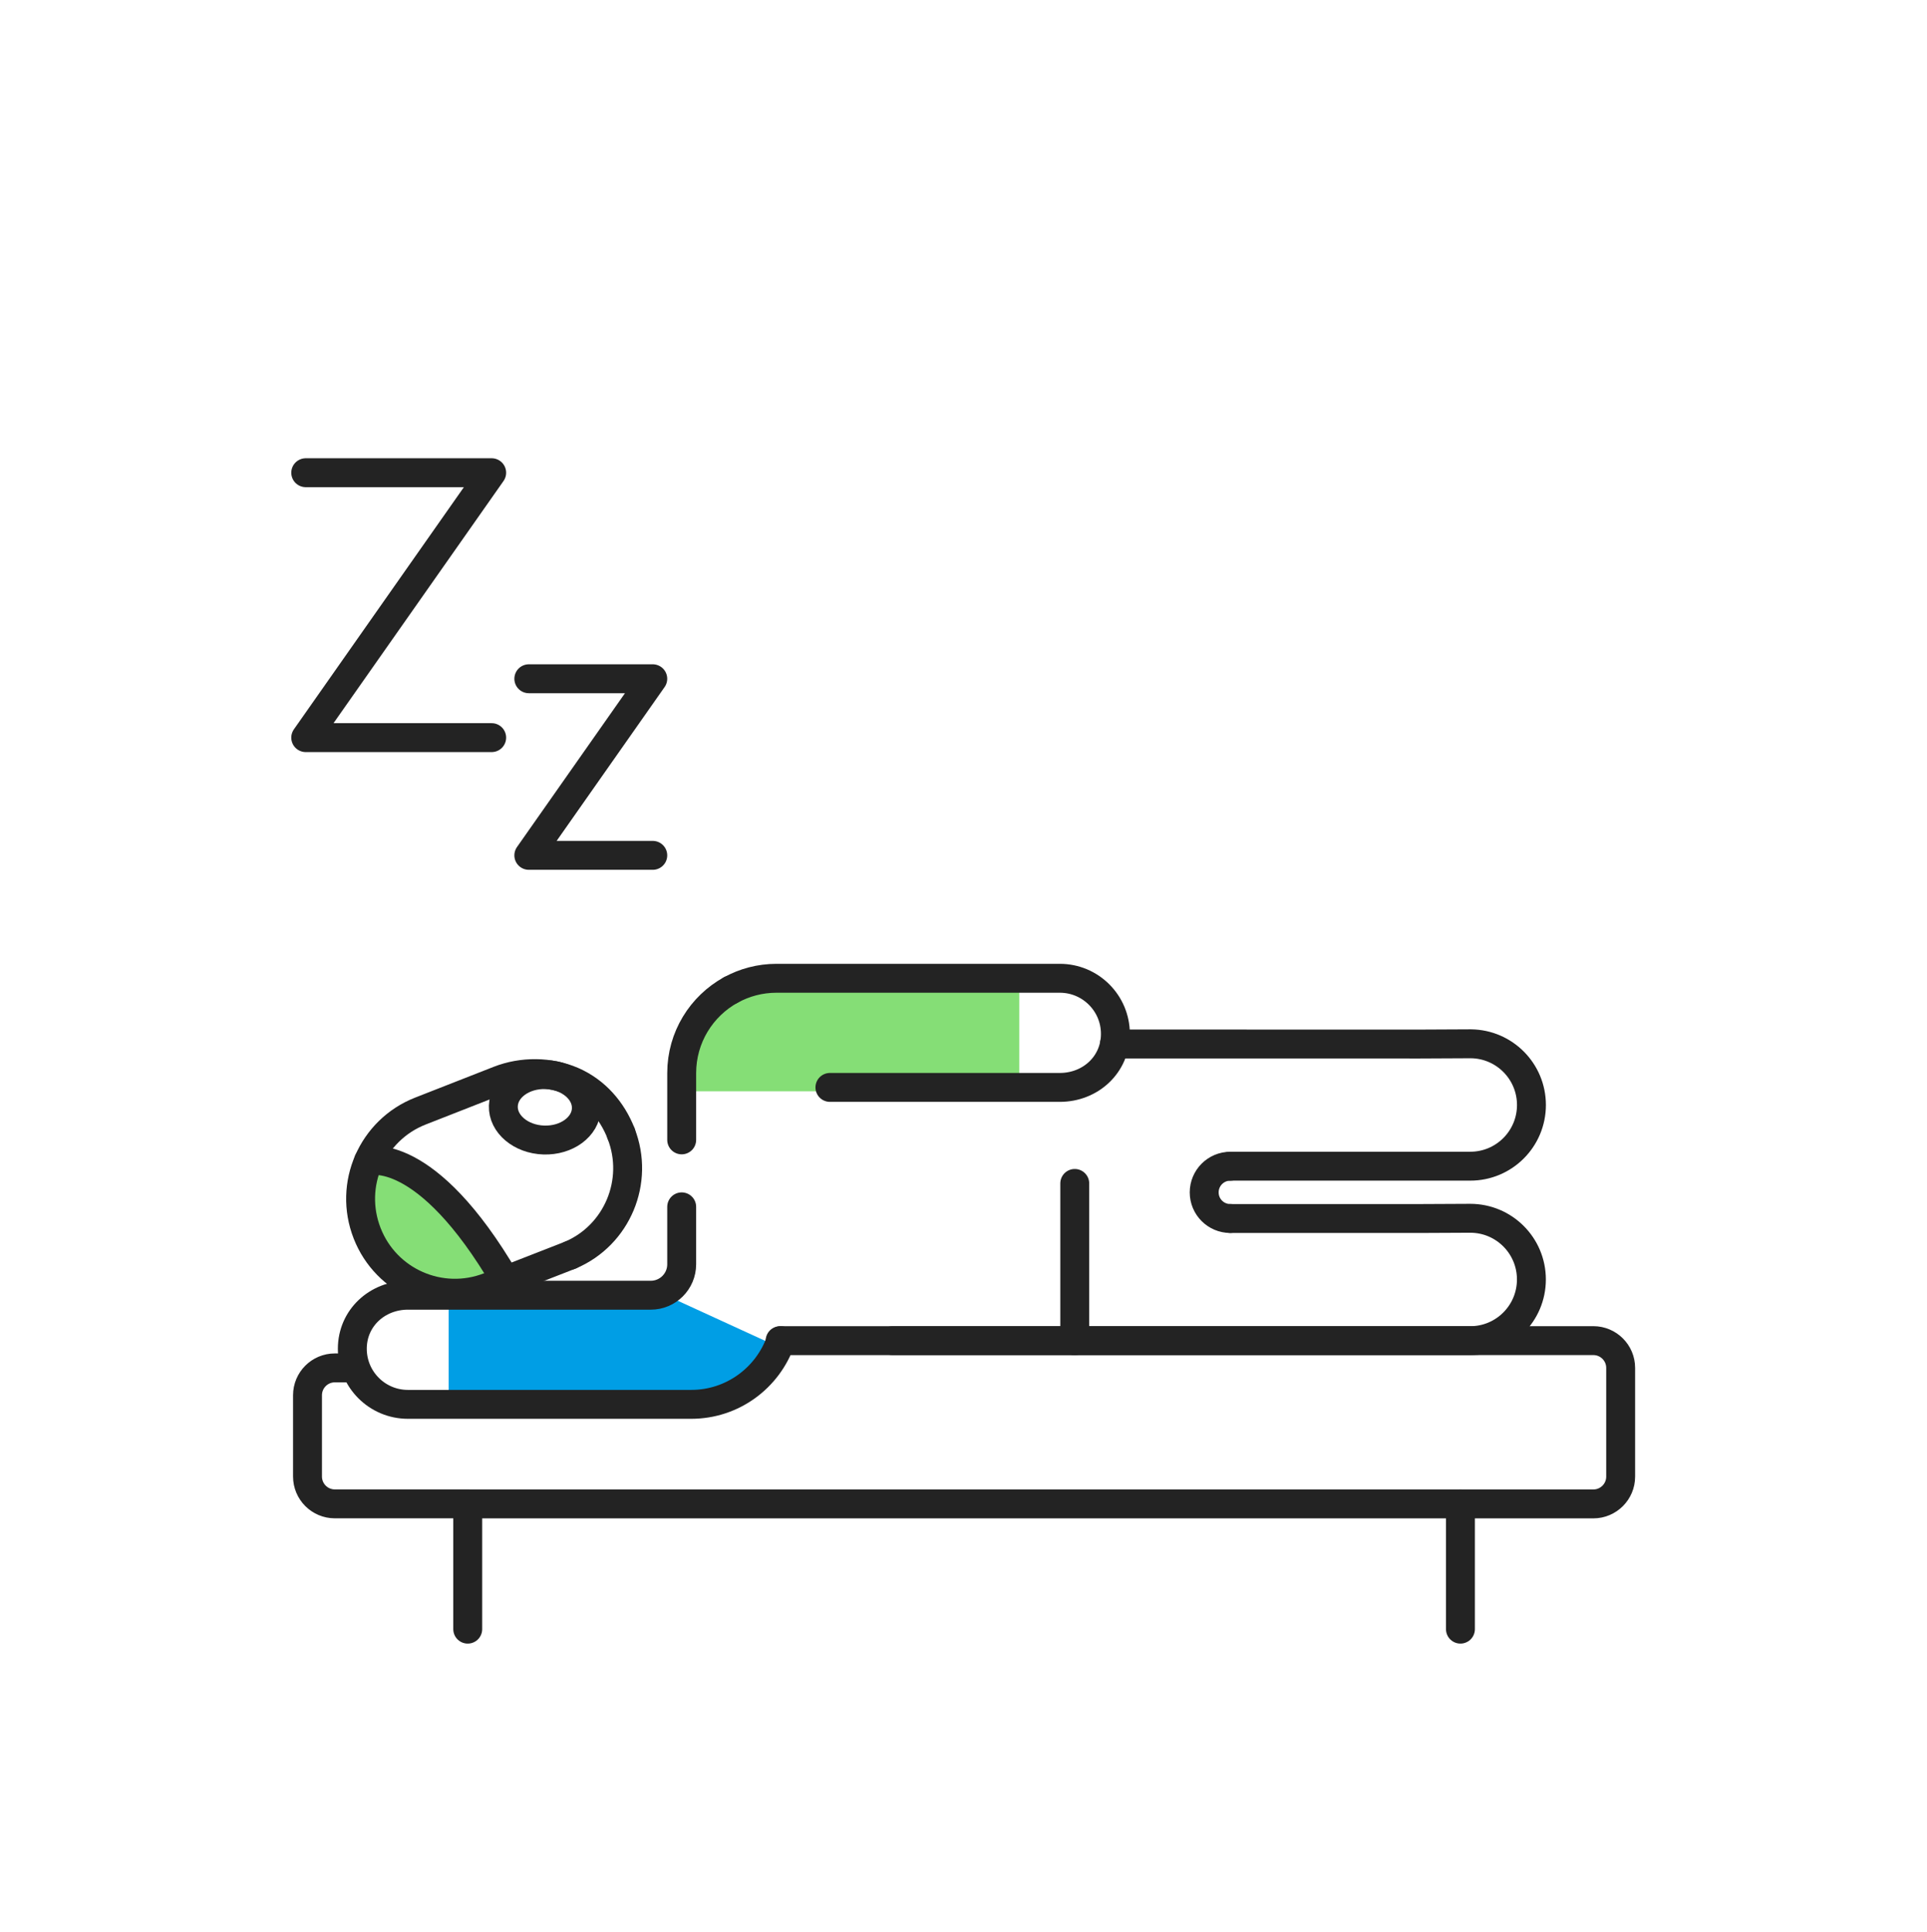
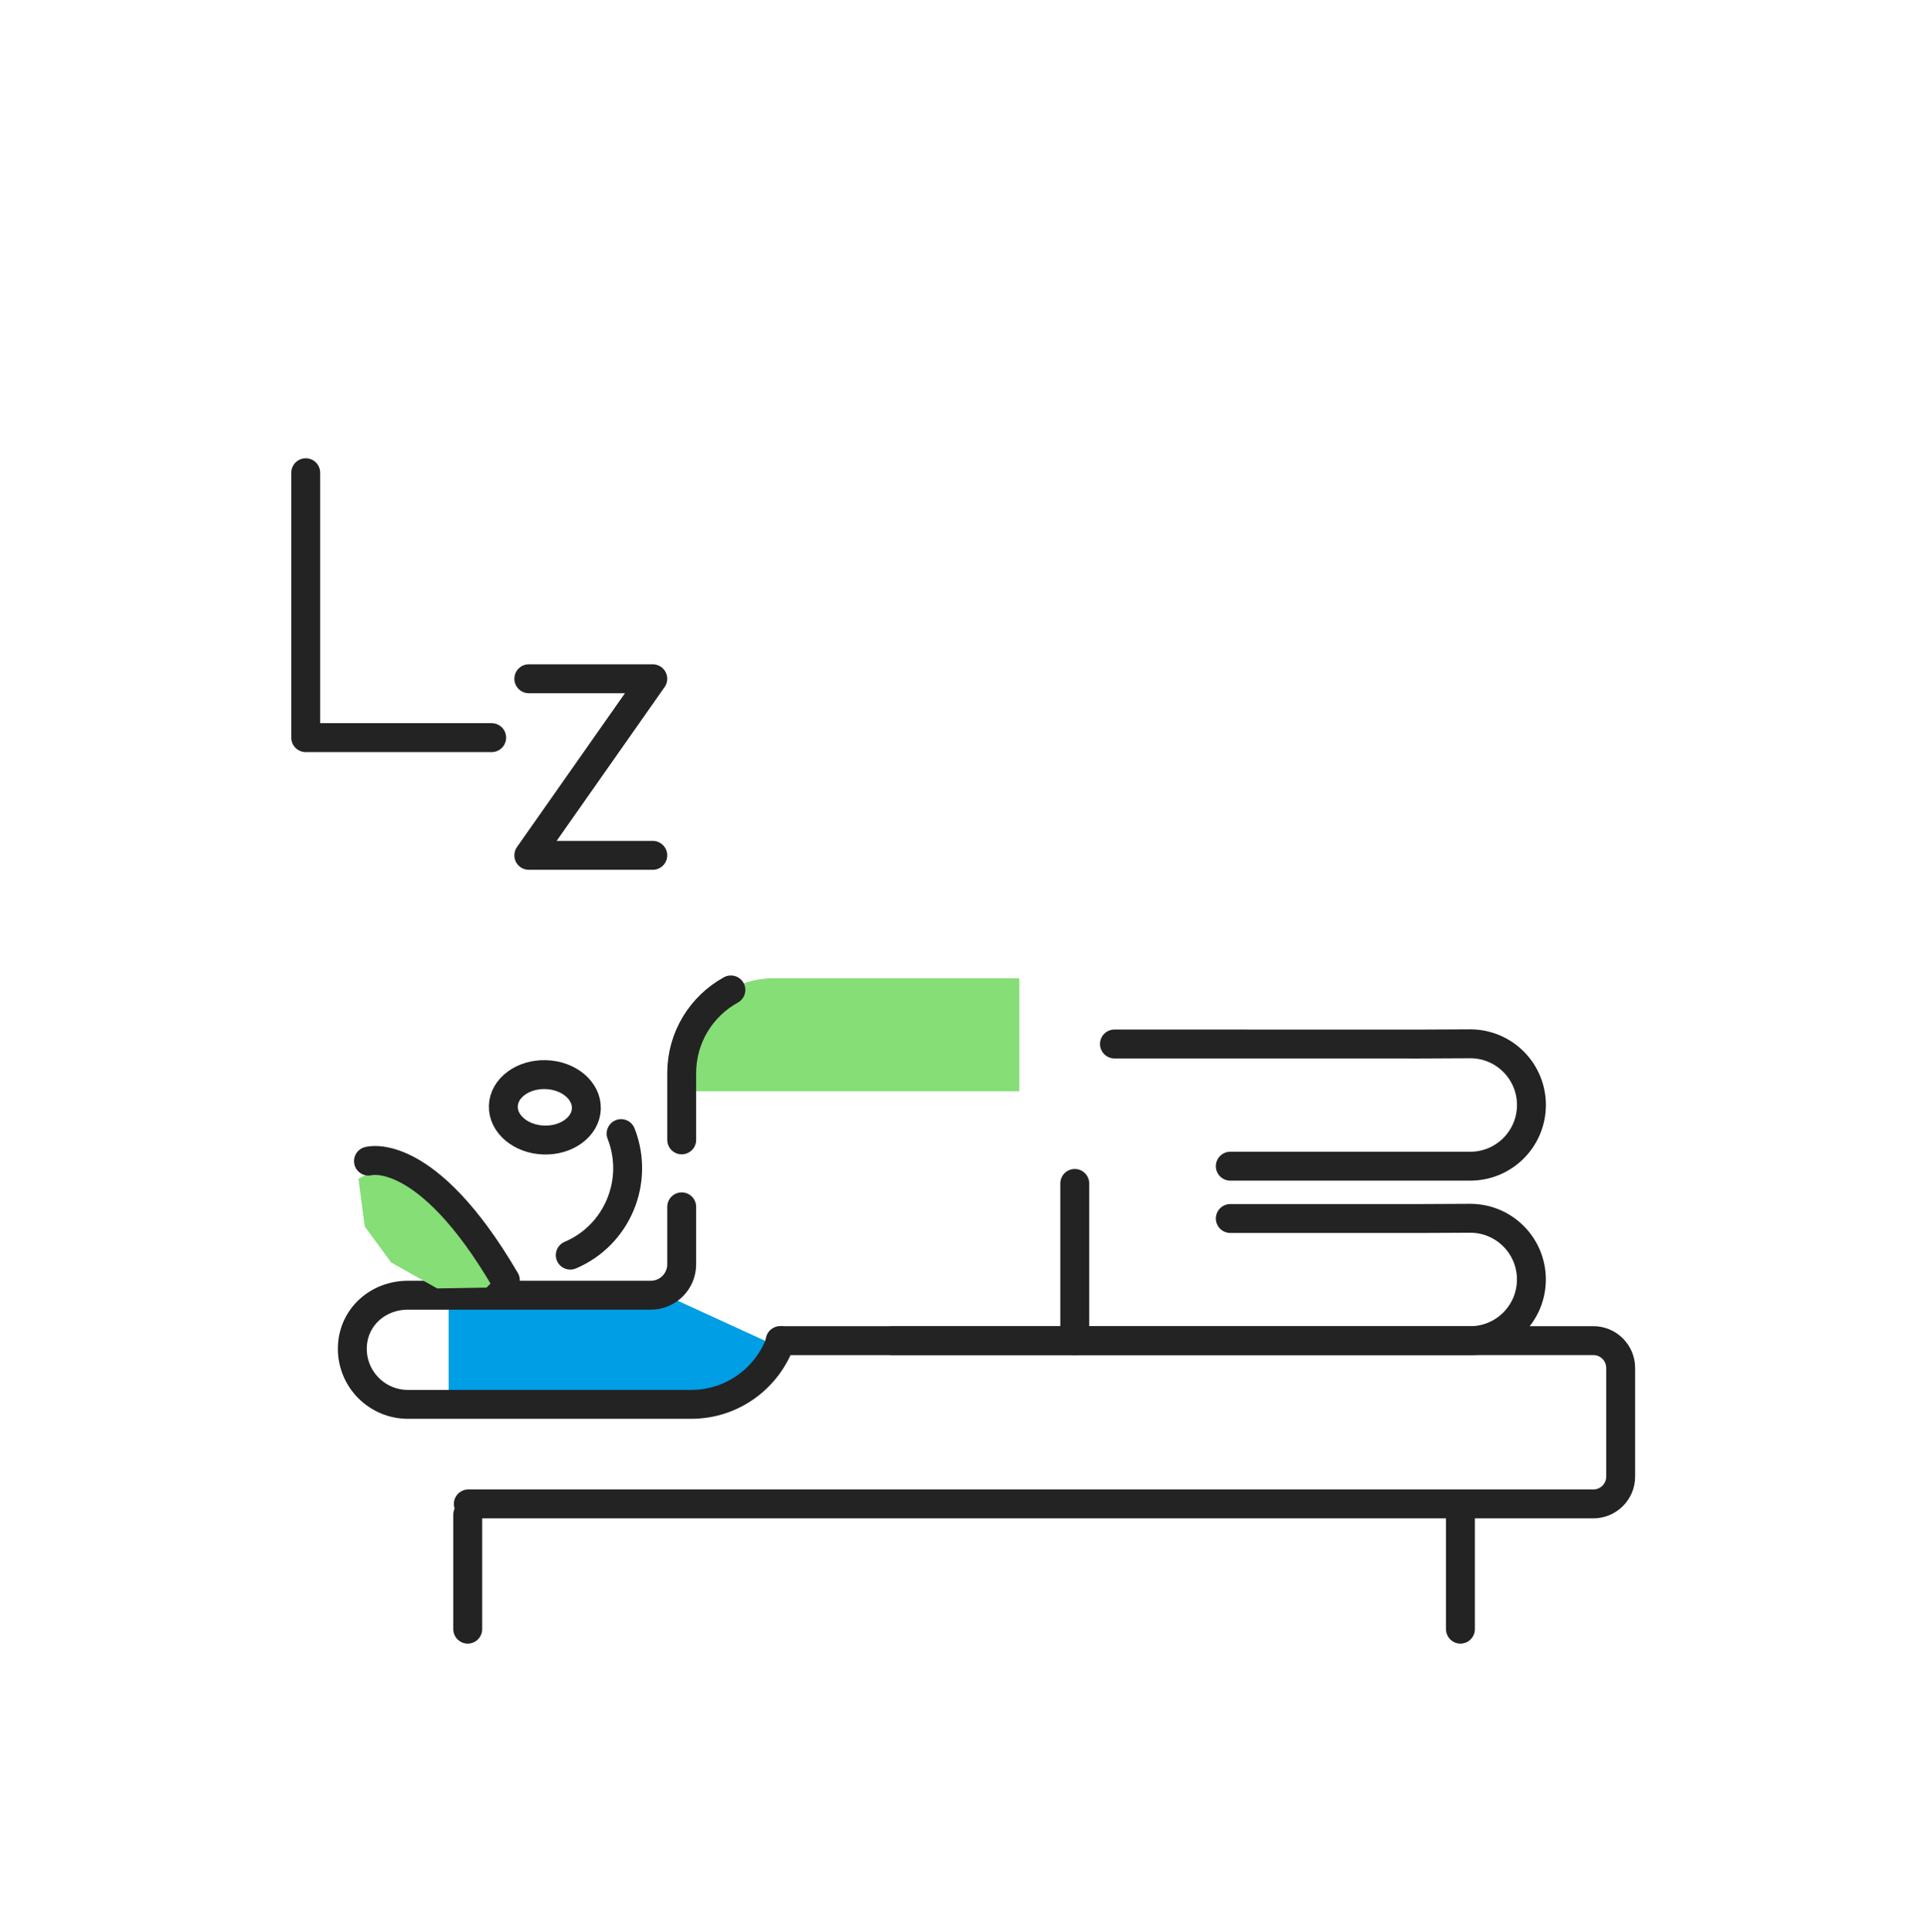
<svg xmlns="http://www.w3.org/2000/svg" width="400" height="401" viewBox="0 0 400 401" fill="none">
-   <path d="M97.212 312.107H69.502C66.372 312.107 63.832 309.567 63.832 306.437V289.557C63.832 286.427 66.372 283.887 69.502 283.887H73.672" stroke="#232323" stroke-width="6" stroke-miterlimit="10" stroke-linecap="round" stroke-linejoin="round" />
  <path d="M185.321 278.227H330.741C333.871 278.227 336.411 280.767 336.411 283.897V306.447C336.411 309.577 333.871 312.117 330.741 312.117H97.211" stroke="#232323" stroke-width="6" stroke-miterlimit="10" stroke-linecap="round" stroke-linejoin="round" />
  <path d="M97.09 314.336V338.106" stroke="#232323" stroke-width="6" stroke-miterlimit="10" stroke-linecap="round" stroke-linejoin="round" />
  <path d="M303.152 312.105V338.105" stroke="#232323" stroke-width="6" stroke-miterlimit="10" stroke-linecap="round" stroke-linejoin="round" />
  <path d="M109.77 140.867H135.5L109.77 177.517H135.5" stroke="#232323" stroke-width="6" stroke-miterlimit="10" stroke-linecap="round" stroke-linejoin="round" />
-   <path d="M63.461 98.106H102.061L63.461 153.085H102.061" stroke="#232323" stroke-width="6" stroke-miterlimit="10" stroke-linecap="round" stroke-linejoin="round" />
+   <path d="M63.461 98.106L63.461 153.085H102.061" stroke="#232323" stroke-width="6" stroke-miterlimit="10" stroke-linecap="round" stroke-linejoin="round" />
  <path d="M137.313 268.406H93.133V291.886H144.083C152.163 291.886 159.023 286.746 161.623 279.556C149.873 274.156 137.313 268.406 137.313 268.406Z" fill="#009EE5" />
  <path d="M121.714 230.09C121.836 226.342 118.077 223.178 113.319 223.023C108.56 222.869 104.604 225.782 104.482 229.53C104.361 233.278 108.119 236.442 112.877 236.597C117.636 236.751 121.592 233.838 121.714 230.09Z" stroke="#232323" stroke-width="6" stroke-miterlimit="10" stroke-linecap="round" stroke-linejoin="round" />
  <path d="M211.581 226.496V203.016H160.631C150.321 203.016 141.961 211.366 141.961 221.676V226.486H211.581V226.496Z" fill="#85DE76" />
  <path d="M162.073 278.235C159.373 285.955 152.063 291.455 143.473 291.455H101.603H84.673C78.303 291.455 73.133 286.295 73.133 279.915C73.133 273.545 78.303 268.805 84.673 268.805H94.183H135.083C138.623 268.805 141.503 265.935 141.503 262.385V250.465" stroke="#232323" stroke-width="6" stroke-miterlimit="10" stroke-linecap="round" stroke-linejoin="round" />
  <path d="M151.714 205.445C145.624 208.795 141.504 215.265 141.504 222.705V227.745C141.504 228.165 141.504 236.565 141.504 236.565" stroke="#232323" stroke-width="6" stroke-miterlimit="10" stroke-linecap="round" stroke-linejoin="round" />
-   <path d="M172.271 225.677H210.481H219.991C226.361 225.677 231.531 220.937 231.531 214.567C231.531 208.197 226.361 203.027 219.991 203.027H203.061H161.191C157.751 203.027 154.521 203.907 151.711 205.457" stroke="#232323" stroke-width="6" stroke-miterlimit="10" stroke-linecap="round" stroke-linejoin="round" />
  <path d="M223.094 278.234H161.934" stroke="#232323" stroke-width="6" stroke-miterlimit="10" stroke-linecap="round" stroke-linejoin="round" />
  <path d="M255.384 252.886H294.724L305.184 252.836C312.204 252.836 317.884 258.516 317.884 265.536C317.884 272.556 312.194 278.236 305.184 278.236H286.554H223.094" stroke="#232323" stroke-width="6" stroke-miterlimit="10" stroke-linecap="round" stroke-linejoin="round" />
  <path d="M231.332 216.665L294.692 216.675C294.712 216.675 294.732 216.675 294.752 216.675L305.142 216.625C305.202 216.625 305.272 216.625 305.342 216.625C312.292 216.705 317.892 222.365 317.892 229.325C317.892 236.345 312.202 242.035 305.182 242.025H286.552H255.382" stroke="#232323" stroke-width="6" stroke-miterlimit="10" stroke-linecap="round" stroke-linejoin="round" />
-   <path d="M255.381 242.035C252.381 242.035 249.961 244.465 249.961 247.465C249.961 250.465 252.391 252.885 255.381 252.885" stroke="#232323" stroke-width="6" stroke-miterlimit="10" stroke-linecap="round" stroke-linejoin="round" />
  <path d="M223.094 245.605V278.235" stroke="#232323" stroke-width="6" stroke-miterlimit="10" stroke-linecap="round" stroke-linejoin="round" />
  <path d="M81.174 261.995L90.744 267.395L100.994 267.225L104.054 264.125L97.134 253.385L89.004 244.595L82.984 242.035L78.154 242.625L74.414 244.645L75.714 254.535L81.174 261.995Z" fill="#85DE76" />
  <path d="M128.925 235.266C132.805 245.156 128.105 256.366 118.375 260.486" stroke="#232323" stroke-width="6" stroke-miterlimit="10" stroke-linecap="round" stroke-linejoin="round" />
-   <path d="M118.386 260.484L101.536 267.054C91.486 270.974 80.156 266.014 76.216 255.964L76.206 255.934C72.266 245.874 77.216 234.524 87.275 230.584L103.576 224.194C108.406 222.304 114.096 222.334 118.856 224.404C123.606 226.484 127.046 230.434 128.936 235.264" stroke="#232323" stroke-width="6" stroke-miterlimit="10" stroke-linecap="round" stroke-linejoin="round" />
  <path d="M76.484 240.973C76.484 240.973 88.404 237.483 104.904 265.703" stroke="#232323" stroke-width="6" stroke-miterlimit="10" stroke-linecap="round" stroke-linejoin="round" />
</svg>